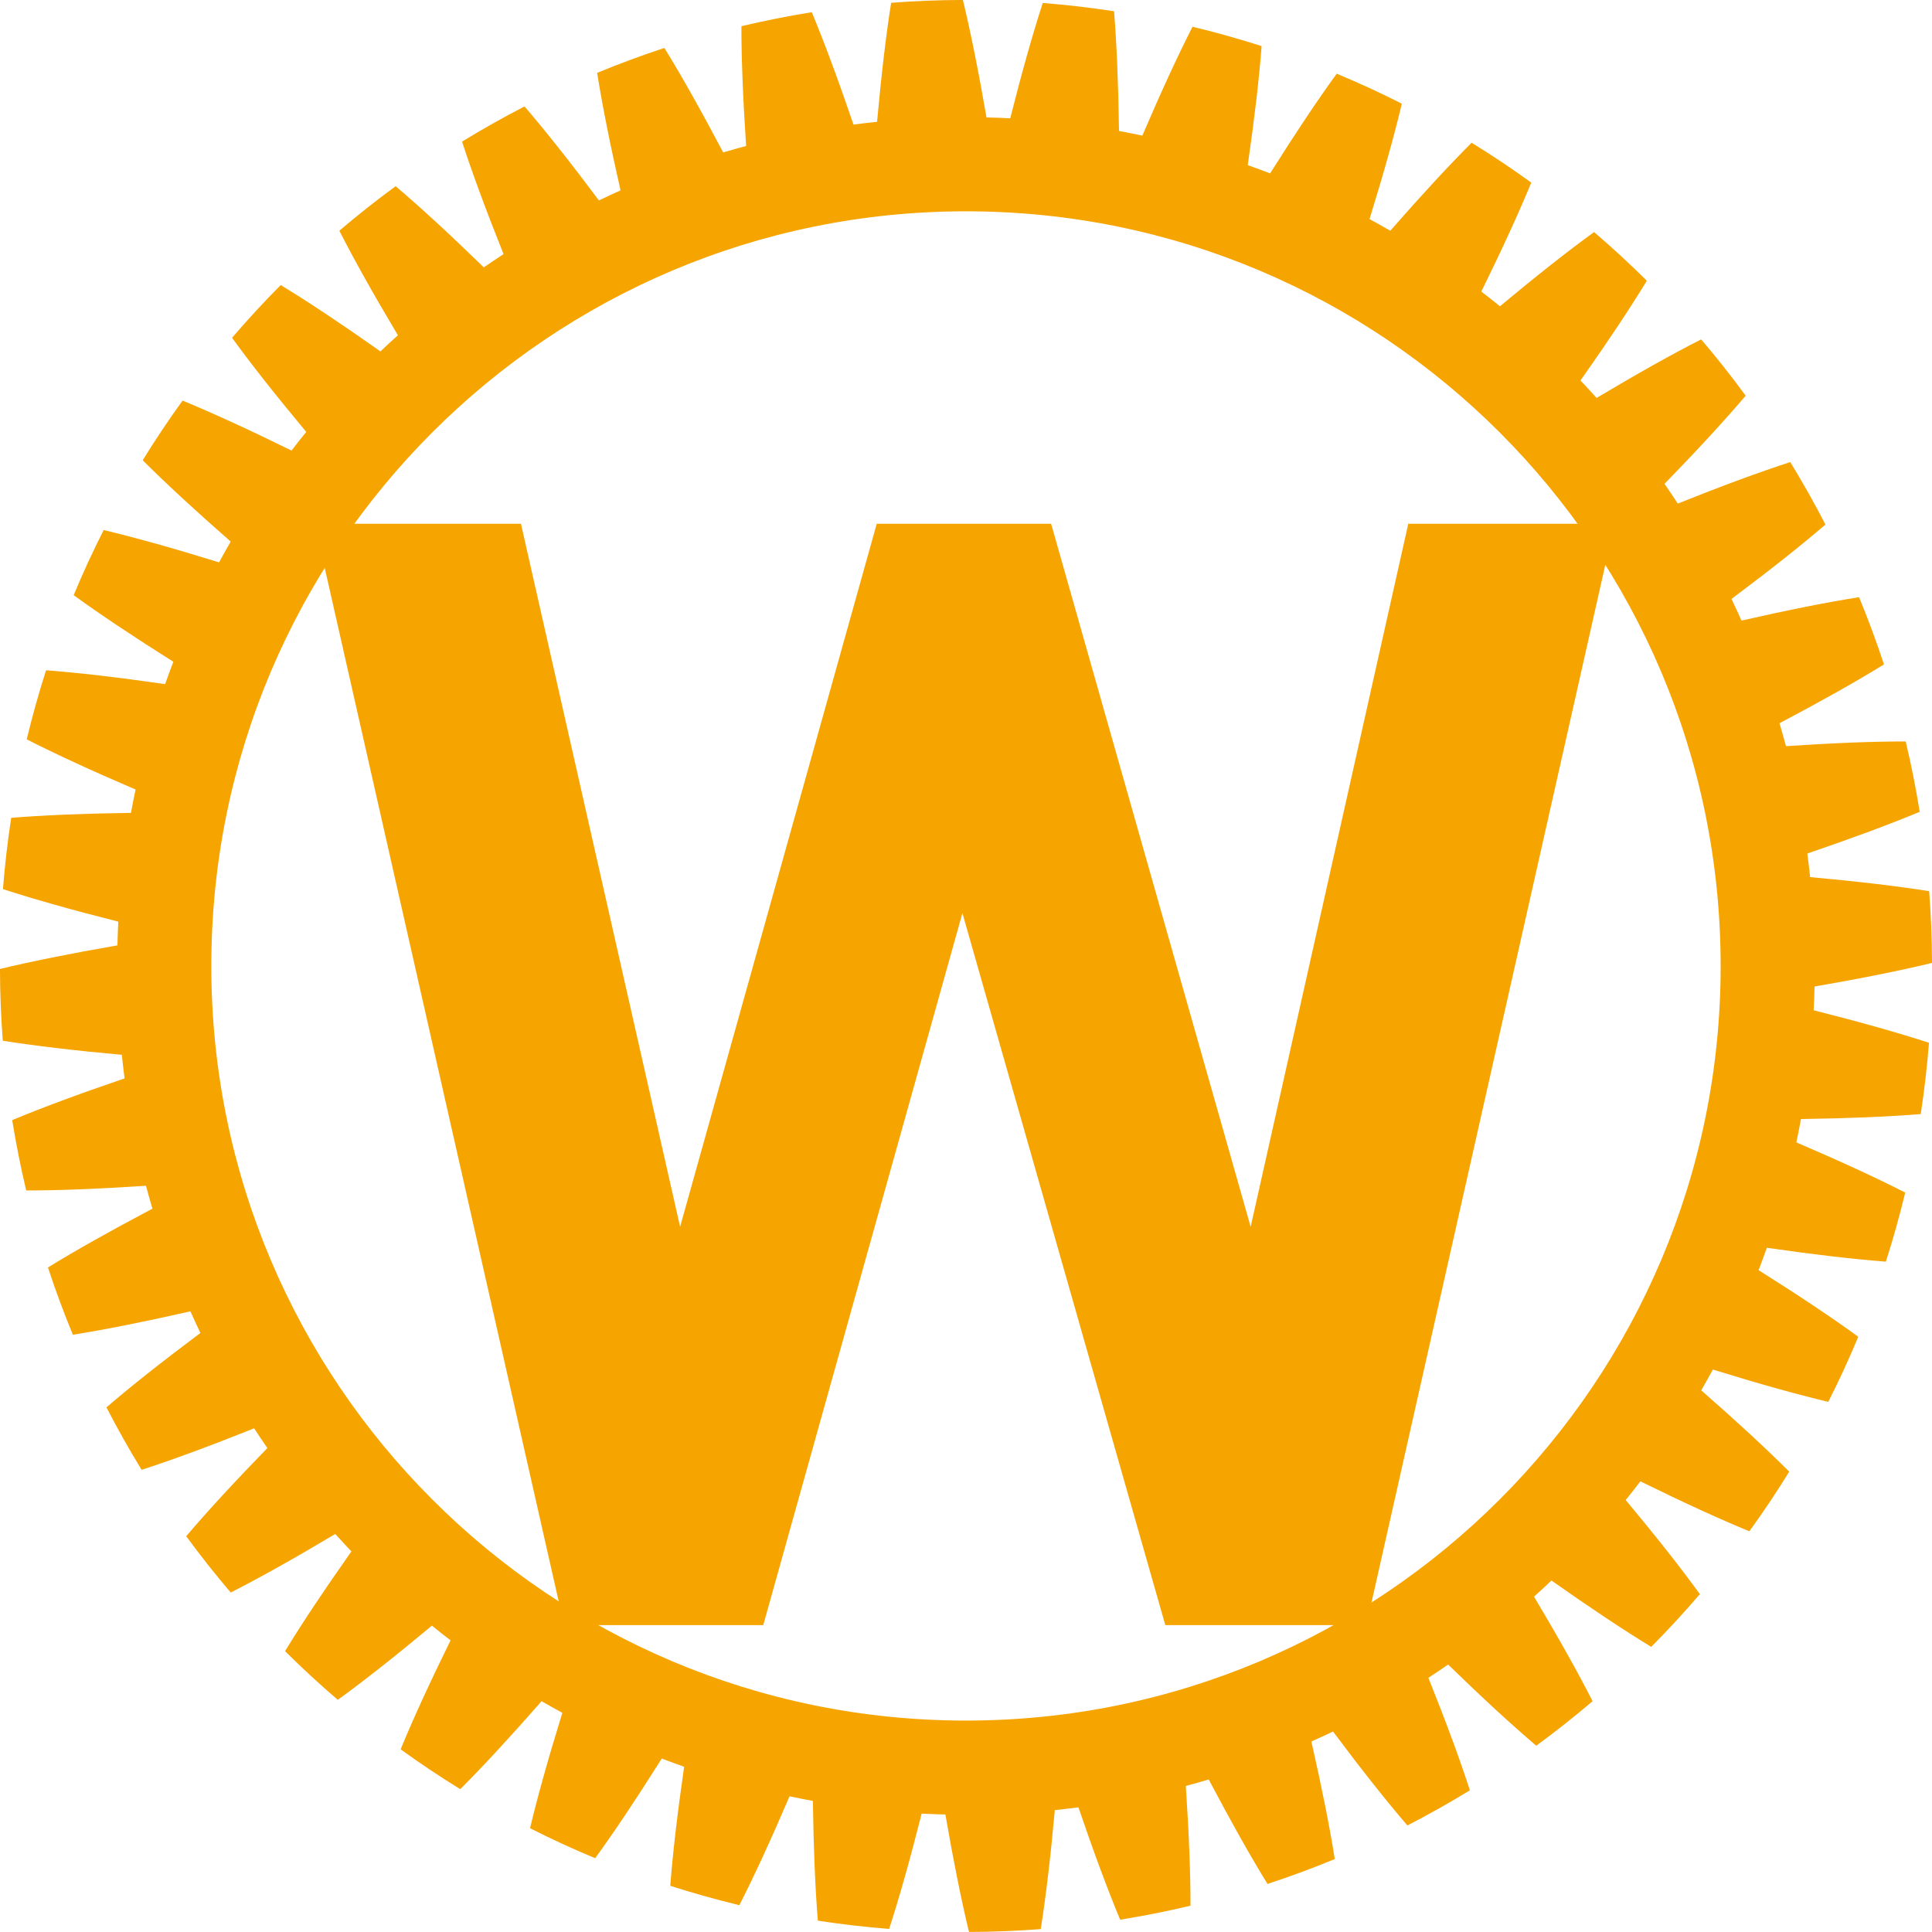
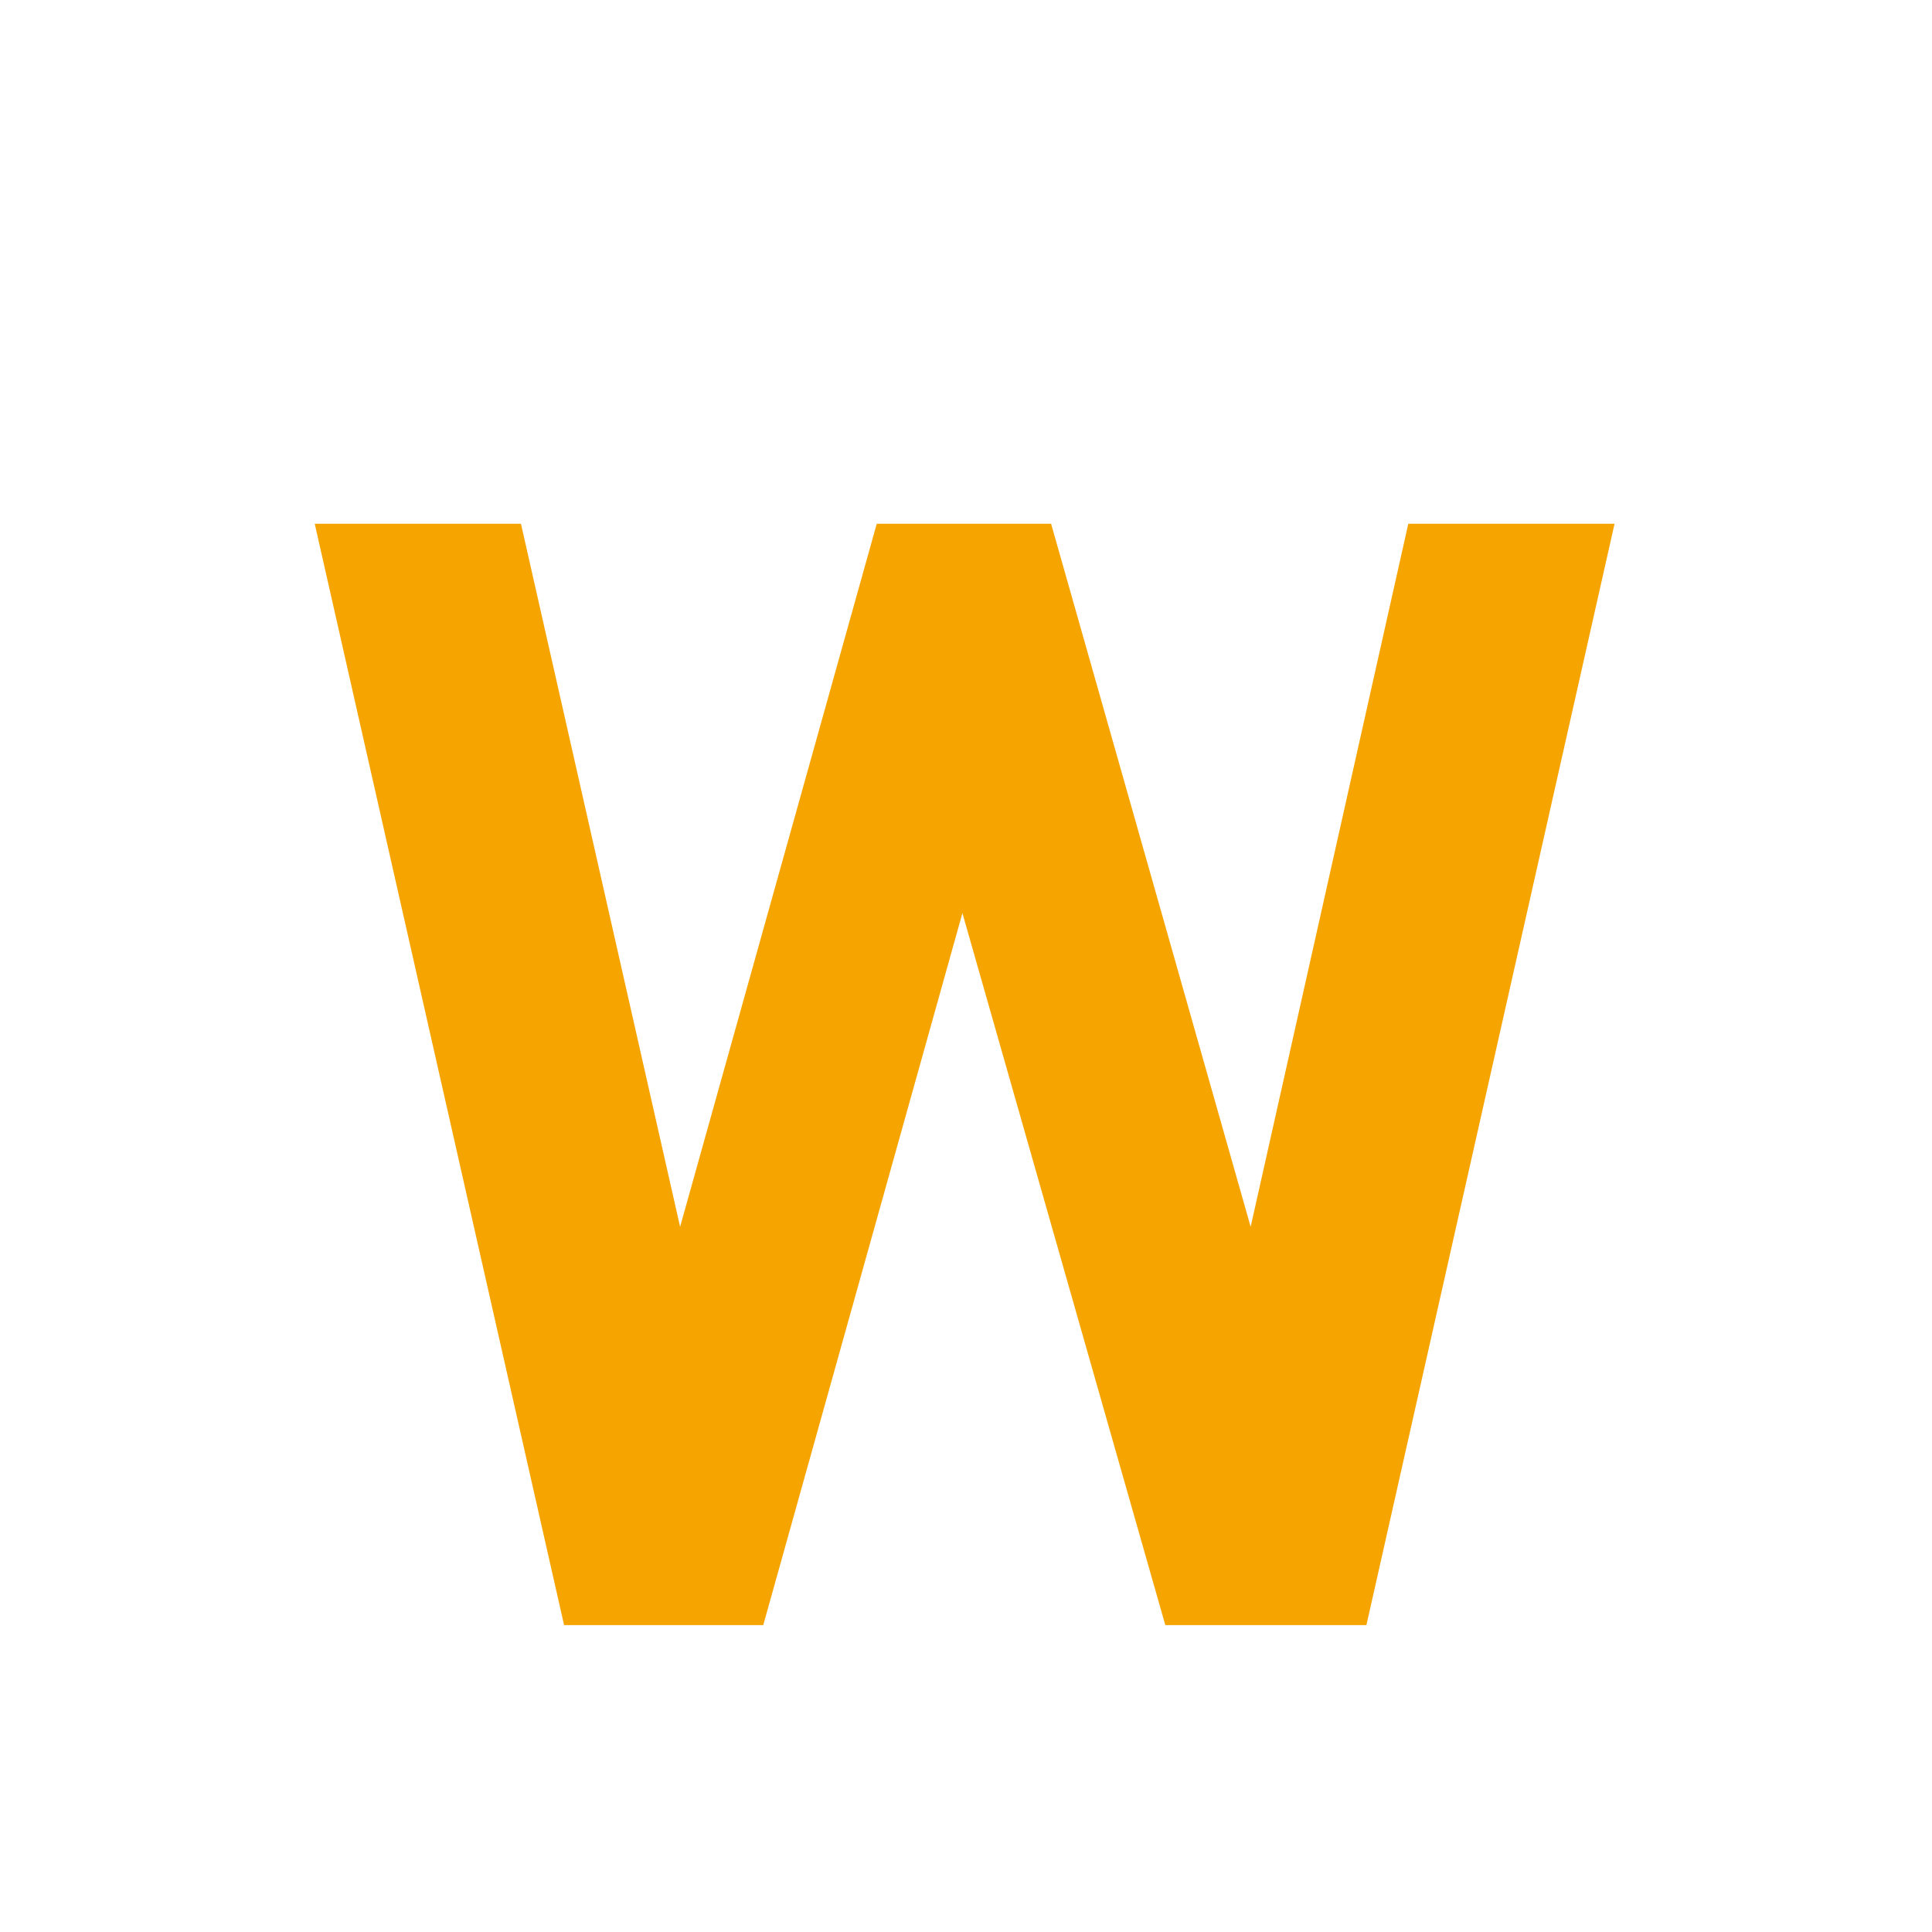
<svg xmlns="http://www.w3.org/2000/svg" id="Ebene_2" data-name="Ebene 2" viewBox="0 0 498.21 498.19">
  <defs>
    <style> .cls-1 { fill-rule: evenodd; } .cls-1, .cls-2 { fill: #f6a400; stroke-width: 0px; } </style>
  </defs>
  <g id="Ebene_1-2" data-name="Ebene 1">
    <g>
      <path class="cls-2" d="m81.16,135.06h53.18l41.04,181.3,50.71-181.3h44.96l51.46,181.3,40.65-181.3h53.19l-63.99,284.01h-51.86l-52.32-183.61-51.36,183.61h-51.36L81.16,135.06Z" />
-       <path class="cls-1" d="m497.48,229.81c.47,6.11.71,12.28.73,18.5-8,1.94-18.06,3.97-30.29,6.09-.05,2.05-.12,4.09-.23,6.12,12.04,3.04,21.92,5.84,29.74,8.39-.49,6.19-1.2,12.32-2.13,18.38-8.2.67-18.46,1.1-30.88,1.28-.37,2.02-.77,4.02-1.19,6.02,11.42,4.89,20.74,9.2,28.07,12.94-1.45,6.02-3.11,11.96-4.99,17.81-8.21-.62-18.41-1.8-30.7-3.57-.68,1.93-1.39,3.86-2.12,5.77,10.51,6.62,19.05,12.33,25.7,17.17-2.37,5.71-4.95,11.31-7.73,16.79-8.01-1.9-17.9-4.66-29.76-8.33-.98,1.8-1.98,3.59-3,5.36,9.34,8.18,16.88,15.15,22.69,20.97-3.24,5.26-6.67,10.39-10.28,15.38-7.61-3.13-16.95-7.4-28.1-12.88-1.24,1.62-2.5,3.23-3.79,4.81,7.95,9.54,14.3,17.6,19.13,24.27-4.02,4.69-8.2,9.23-12.55,13.6-7.03-4.28-15.58-9.96-25.72-17.11-1.48,1.41-2.98,2.79-4.5,4.16,6.36,10.66,11.37,19.62,15.1,26.96-4.69,4-9.53,7.83-14.52,11.48-6.27-5.33-13.83-12.27-22.73-20.93-1.68,1.16-3.38,2.3-5.09,3.42,4.62,11.54,8.17,21.17,10.7,29.01-5.25,3.21-10.62,6.24-16.11,9.07-5.36-6.24-11.74-14.28-19.18-24.23-1.84.89-3.71,1.74-5.58,2.58,2.75,12.11,4.75,22.18,6.03,30.31-5.68,2.35-11.46,4.49-17.34,6.42-4.32-7-9.36-15.95-15.16-26.94-1.96.58-3.93,1.14-5.91,1.67.82,12.39,1.22,22.65,1.21,30.88-5.97,1.42-12.02,2.62-18.14,3.61-3.17-7.59-6.75-17.22-10.76-28.98-2.02.27-4.05.51-6.09.72-1.12,12.37-2.34,22.56-3.63,30.69-6.11.47-12.28.71-18.5.73-1.94-8-3.97-18.06-6.09-30.29-2.05-.05-4.09-.12-6.12-.23-3.04,12.04-5.84,21.92-8.39,29.74-6.19-.49-12.32-1.2-18.38-2.13-.67-8.2-1.1-18.46-1.28-30.88-2.02-.37-4.02-.77-6.02-1.19-4.89,11.42-9.2,20.74-12.94,28.07-6.02-1.45-11.96-3.11-17.81-4.99.62-8.21,1.8-18.41,3.57-30.7-1.93-.68-3.86-1.39-5.77-2.12-6.62,10.51-12.33,19.05-17.17,25.7-5.71-2.37-11.31-4.95-16.79-7.73,1.9-8.01,4.66-17.9,8.33-29.76-1.8-.98-3.59-1.98-5.36-3-8.18,9.34-15.15,16.87-20.97,22.69-5.26-3.24-10.39-6.67-15.38-10.28,3.13-7.61,7.4-16.95,12.88-28.1-1.62-1.24-3.23-2.5-4.81-3.79-9.54,7.95-17.6,14.3-24.27,19.13-4.69-4.02-9.23-8.2-13.6-12.55,4.28-7.03,9.96-15.58,17.11-25.72-1.41-1.48-2.79-2.98-4.16-4.5-10.66,6.36-19.62,11.37-26.96,15.1-4-4.69-7.83-9.53-11.48-14.52,5.33-6.27,12.27-13.83,20.93-22.73-1.16-1.68-2.3-3.37-3.42-5.09-11.54,4.62-21.17,8.16-29.01,10.7-3.21-5.25-6.24-10.62-9.07-16.11,6.24-5.36,14.28-11.74,24.23-19.18-.89-1.85-1.74-3.71-2.58-5.58-12.11,2.75-22.19,4.75-30.31,6.03-2.35-5.68-4.49-11.46-6.42-17.34,7-4.32,15.95-9.36,26.94-15.16-.58-1.96-1.14-3.93-1.67-5.91-12.39.82-22.65,1.22-30.88,1.21-1.42-5.97-2.63-12.02-3.61-18.14,7.59-3.17,17.22-6.75,28.98-10.76-.27-2.02-.51-4.05-.72-6.08-12.37-1.12-22.56-2.34-30.69-3.63-.47-6.11-.71-12.27-.73-18.5,8-1.94,18.06-3.97,30.29-6.09.05-2.05.12-4.09.23-6.12-12.04-3.04-21.92-5.84-29.75-8.39.49-6.19,1.2-12.32,2.13-18.38,8.2-.67,18.46-1.1,30.88-1.28.37-2.02.77-4.02,1.19-6.02-11.42-4.89-20.74-9.2-28.07-12.94,1.45-6.02,3.11-11.96,4.99-17.81,8.21.62,18.41,1.8,30.7,3.57.68-1.93,1.39-3.86,2.12-5.77-10.51-6.62-19.05-12.33-25.7-17.17,2.37-5.71,4.95-11.31,7.73-16.79,8.01,1.9,17.9,4.66,29.76,8.33.98-1.8,1.98-3.59,3-5.36-9.34-8.18-16.87-15.15-22.69-20.97,3.24-5.26,6.67-10.39,10.28-15.38,7.61,3.13,16.95,7.4,28.1,12.88,1.24-1.62,2.5-3.23,3.79-4.81-7.95-9.54-14.3-17.6-19.13-24.27,4.02-4.69,8.2-9.23,12.55-13.6,7.03,4.28,15.58,9.96,25.72,17.11,1.48-1.41,2.98-2.79,4.5-4.16-6.36-10.66-11.37-19.62-15.1-26.96,4.69-4,9.53-7.83,14.52-11.48,6.27,5.33,13.83,12.27,22.73,20.93,1.68-1.16,3.37-2.3,5.09-3.42-4.62-11.54-8.16-21.17-10.7-29.01,5.25-3.21,10.62-6.24,16.11-9.07,5.36,6.24,11.74,14.28,19.18,24.23,1.85-.89,3.71-1.74,5.58-2.58-2.75-12.11-4.75-22.18-6.03-30.31,5.68-2.35,11.46-4.49,17.34-6.42,4.32,7,9.36,15.95,15.16,26.94,1.96-.58,3.93-1.14,5.91-1.67-.82-12.39-1.22-22.65-1.21-30.88,5.97-1.42,12.02-2.63,18.14-3.61,3.17,7.59,6.75,17.22,10.76,28.98,2.02-.27,4.05-.51,6.08-.72,1.12-12.37,2.34-22.56,3.63-30.69,6.11-.47,12.28-.71,18.5-.73,1.94,8,3.97,18.06,6.09,30.29,2.05.05,4.09.12,6.12.23,3.04-12.04,5.84-21.92,8.39-29.74,6.19.49,12.32,1.2,18.38,2.13.67,8.2,1.1,18.46,1.28,30.88,2.02.37,4.02.77,6.02,1.19,4.89-11.42,9.2-20.74,12.94-28.07,6.02,1.45,11.96,3.11,17.81,4.99-.62,8.21-1.8,18.41-3.57,30.7,1.93.68,3.86,1.39,5.77,2.12,6.62-10.51,12.33-19.05,17.17-25.7,5.71,2.37,11.31,4.95,16.79,7.73-1.9,8.01-4.66,17.9-8.33,29.76,1.8.98,3.59,1.98,5.36,3,8.18-9.34,15.15-16.87,20.97-22.69,5.26,3.24,10.39,6.67,15.38,10.28-3.13,7.61-7.4,16.95-12.88,28.1,1.62,1.24,3.23,2.5,4.81,3.79,9.54-7.95,17.6-14.3,24.27-19.13,4.69,4.02,9.23,8.2,13.6,12.55-4.28,7.03-9.96,15.58-17.11,25.72,1.41,1.48,2.79,2.98,4.16,4.5,10.66-6.36,19.62-11.37,26.96-15.1,4,4.69,7.83,9.53,11.48,14.52-5.33,6.27-12.27,13.83-20.93,22.73,1.16,1.68,2.3,3.37,3.42,5.09,11.54-4.62,21.17-8.16,29.01-10.7,3.21,5.25,6.24,10.62,9.07,16.11-6.24,5.36-14.28,11.74-24.23,19.18.89,1.85,1.74,3.71,2.58,5.58,12.11-2.75,22.19-4.75,30.32-6.03,2.35,5.68,4.49,11.46,6.42,17.34-7,4.32-15.95,9.36-26.94,15.16.58,1.96,1.14,3.93,1.67,5.91,12.39-.82,22.65-1.22,30.88-1.21,1.42,5.97,2.62,12.02,3.61,18.14-7.59,3.17-17.22,6.75-28.98,10.76.27,2.02.51,4.05.72,6.08,12.37,1.12,22.56,2.34,30.69,3.63ZM249.1,54.49c-107.48,0-194.61,87.12-194.61,194.6s87.13,194.6,194.61,194.6,194.61-87.12,194.61-194.6S356.58,54.49,249.1,54.49Z" />
    </g>
  </g>
</svg>